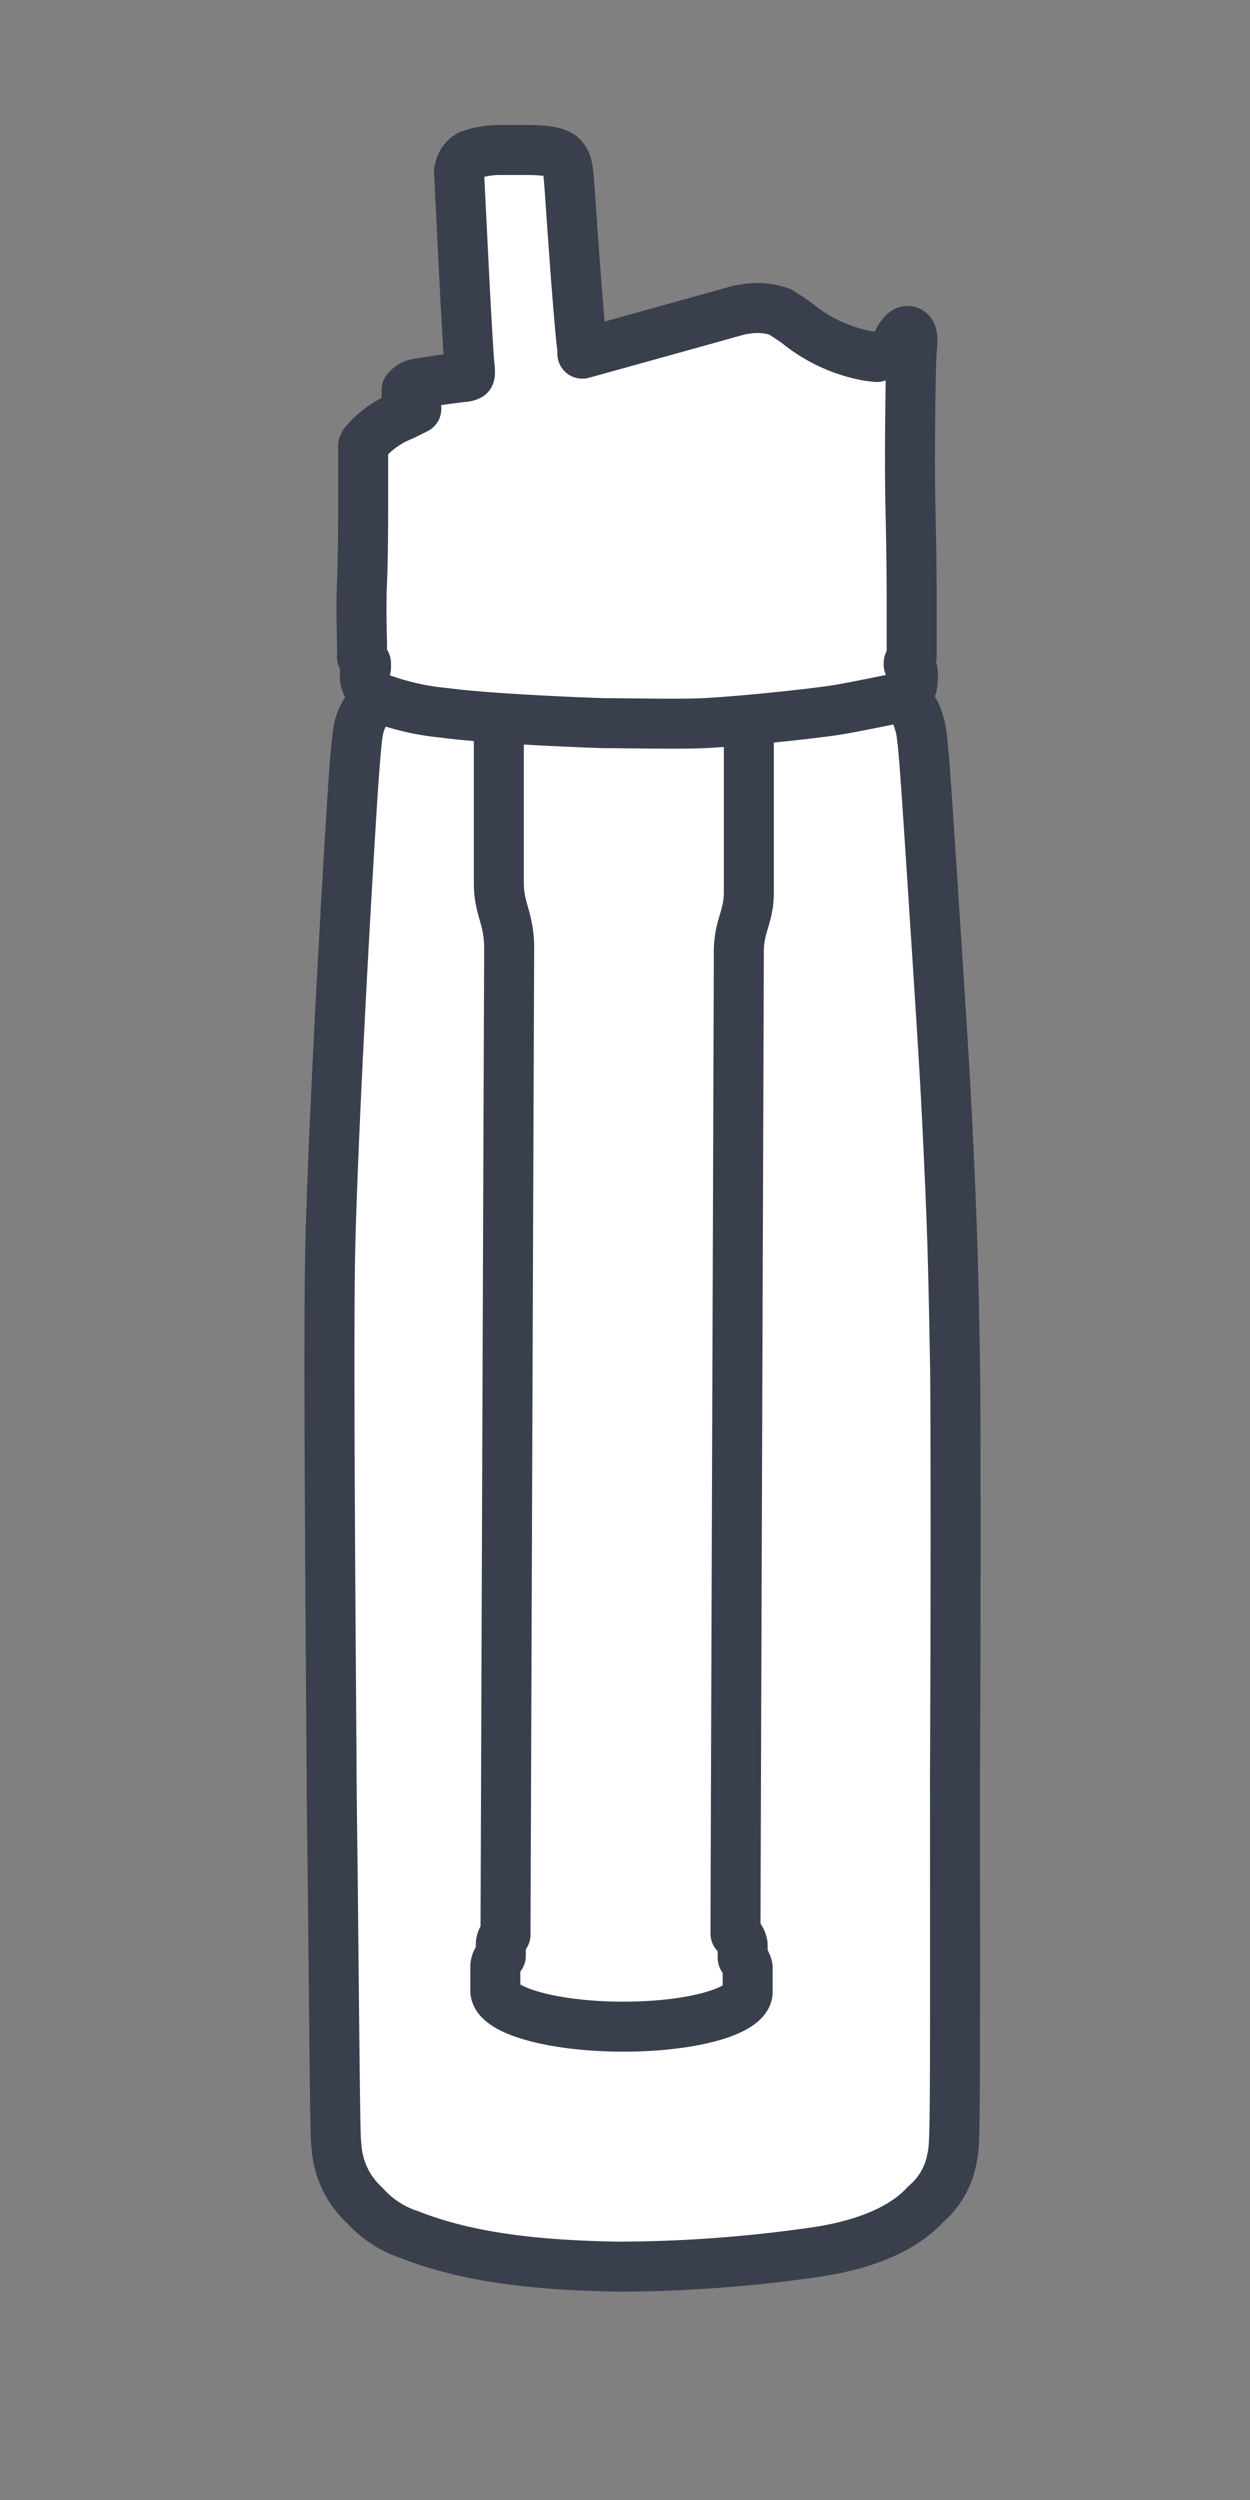
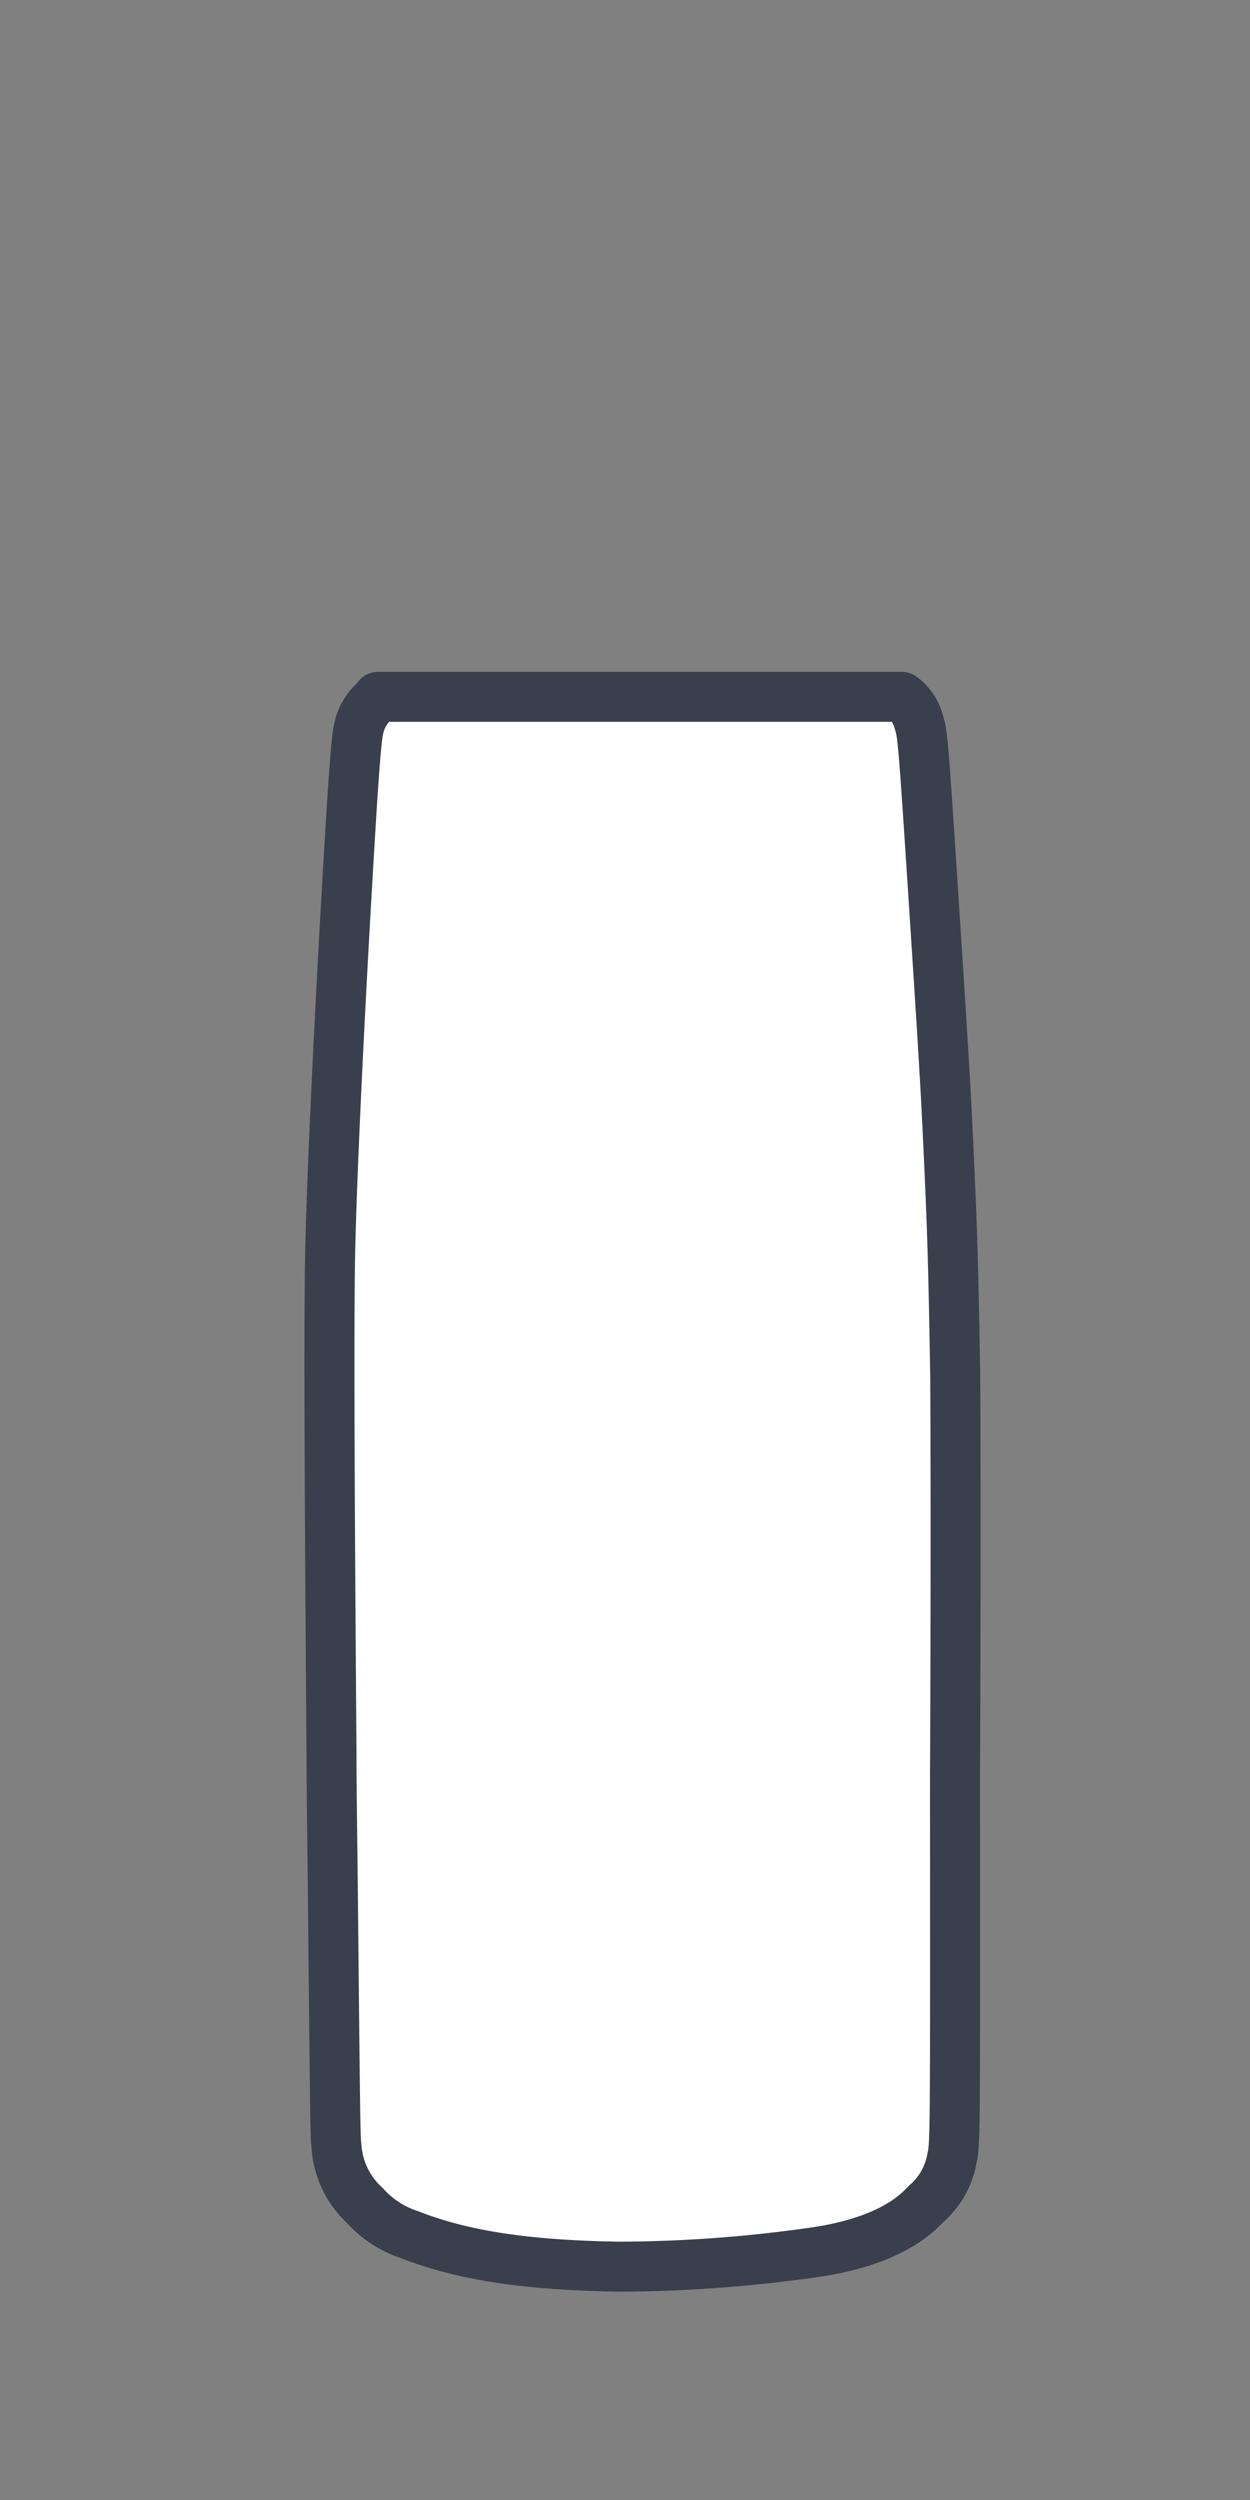
<svg xmlns="http://www.w3.org/2000/svg" id="Layer_1" data-name="Layer 1" viewBox="0 0 75 150">
  <rect x="0" y="0" width="75" height="150" fill="#808080" stroke="none" />
  <defs>
    <style>.cls-1{fill:#fff;stroke:#3a3f4d;stroke-linecap:round;stroke-linejoin:round;stroke-width:3px;}</style>
  </defs>
  <title>All LS products (Eugenia)</title>
  <path class="cls-1" d="M57.31,82.34c-.12-6.86-.17-8.39-.4-13.42-.16-3.33-.2-4.19-.66-11.36-.87-13.43-.87-13.47-1.14-14.3a2.68,2.68,0,0,0-1-1.45H22.68a2.65,2.65,0,0,1-.31.35,3.1,3.1,0,0,0-.86,1.61c-.1.46-.22,1.86-.38,4.31-.66,10.52-1.26,22.84-1.33,27.67-.08,5.1,0,17.32.09,29.51,0,2.37.07,6.49.09,9.15.13,12.9.14,13.84.21,14.37a5.27,5.27,0,0,0,1.7,3.55,6.18,6.18,0,0,0,2.68,1.75c3.19,1.25,7,1.83,12.54,1.92a83.85,83.85,0,0,0,11.45-.82c4.72-.62,6.4-2.3,7-2.94a4.67,4.67,0,0,0,1.52-2.55c.24-1.19.23-.09.22-23.19C57.36,94.6,57.33,83.73,57.31,82.34Z" />
-   <path class="cls-1" d="M44.93,53.57c0-4.57,0-8.94,0-10.16-2.33-4.36-14.25-2.19-15,0,0,.27,0,4.1,0,9.58,0,1.59.62,2.06.62,3.93-.08,20.49-.21,56.76-.22,59.16a.79.79,0,0,0-.28.56c0,.12,0,.41,0,.71a.86.86,0,0,0-.33.62c0,.25,0,1.2,0,1.47,0,1.17,3.38,2.14,7.56,2.16s7.57-.92,7.58-2.09c0-.25,0-1.2,0-1.47a1.27,1.27,0,0,0-.3-.57c0-.3,0-.62,0-.75a.92.92,0,0,0-.43-.7c0-1.89.13-38,.2-58.67C44.28,55.56,44.92,55.13,44.93,53.57Z" />
-   <path class="cls-1" d="M54.52,39.87h0l0-.09.09-.22.09-.21,0-3.51c0-1.93-.05-4.5-.08-5.71-.05-2.44,0-8.33.1-9.3.06-.6,0-.85-.15-.94s-.4,0-.69.57a1.44,1.44,0,0,1-.92.86l-.35.1-.46-.05a9.35,9.35,0,0,1-4.35-2c-.45-.31-.91-.61-1-.66a4.14,4.14,0,0,0-2.12-.16c-.22,0-1.2.3-2.18.57l-4.67,1.3-2.89.8,0-.29c-.08-.5-.32-3.11-.72-9-.13-1.9-.16-2.09-.43-2.45S32.84,9,31.47,9C30.95,9,30.29,9,30,9a5.52,5.52,0,0,0-1.83.31,1.2,1.2,0,0,0-.57.74l-.06.22.27,5.46c.15,3,.31,5.75.35,6.1s.06.65,0,.7a.83.83,0,0,1-.35.09c-.86.09-2.7.37-2.91.43a1.05,1.05,0,0,0-.37.21l-.13.13v.36c0,.39.09.63.26.69l.21.09.11,0-.82.41a5.79,5.79,0,0,0-2.29,1.64l-.08.15,0,2.67c0,1.47,0,4-.07,5.56s0,3.25,0,3.68v.79l.12.18.12.18,0,.25a1.9,1.9,0,0,0-.06.7,1.67,1.67,0,0,0,.75,1.1,15.06,15.06,0,0,0,4,.93c2.38.32,7.17.54,9.57.62,1.51,0,4.54.07,6,0,2-.1,5.93-.49,7.89-.78,1-.15,4-.78,4-.78a1,1,0,0,0,.64-.84C54.88,39.94,54.52,39.87,54.52,39.87Z" />
</svg>